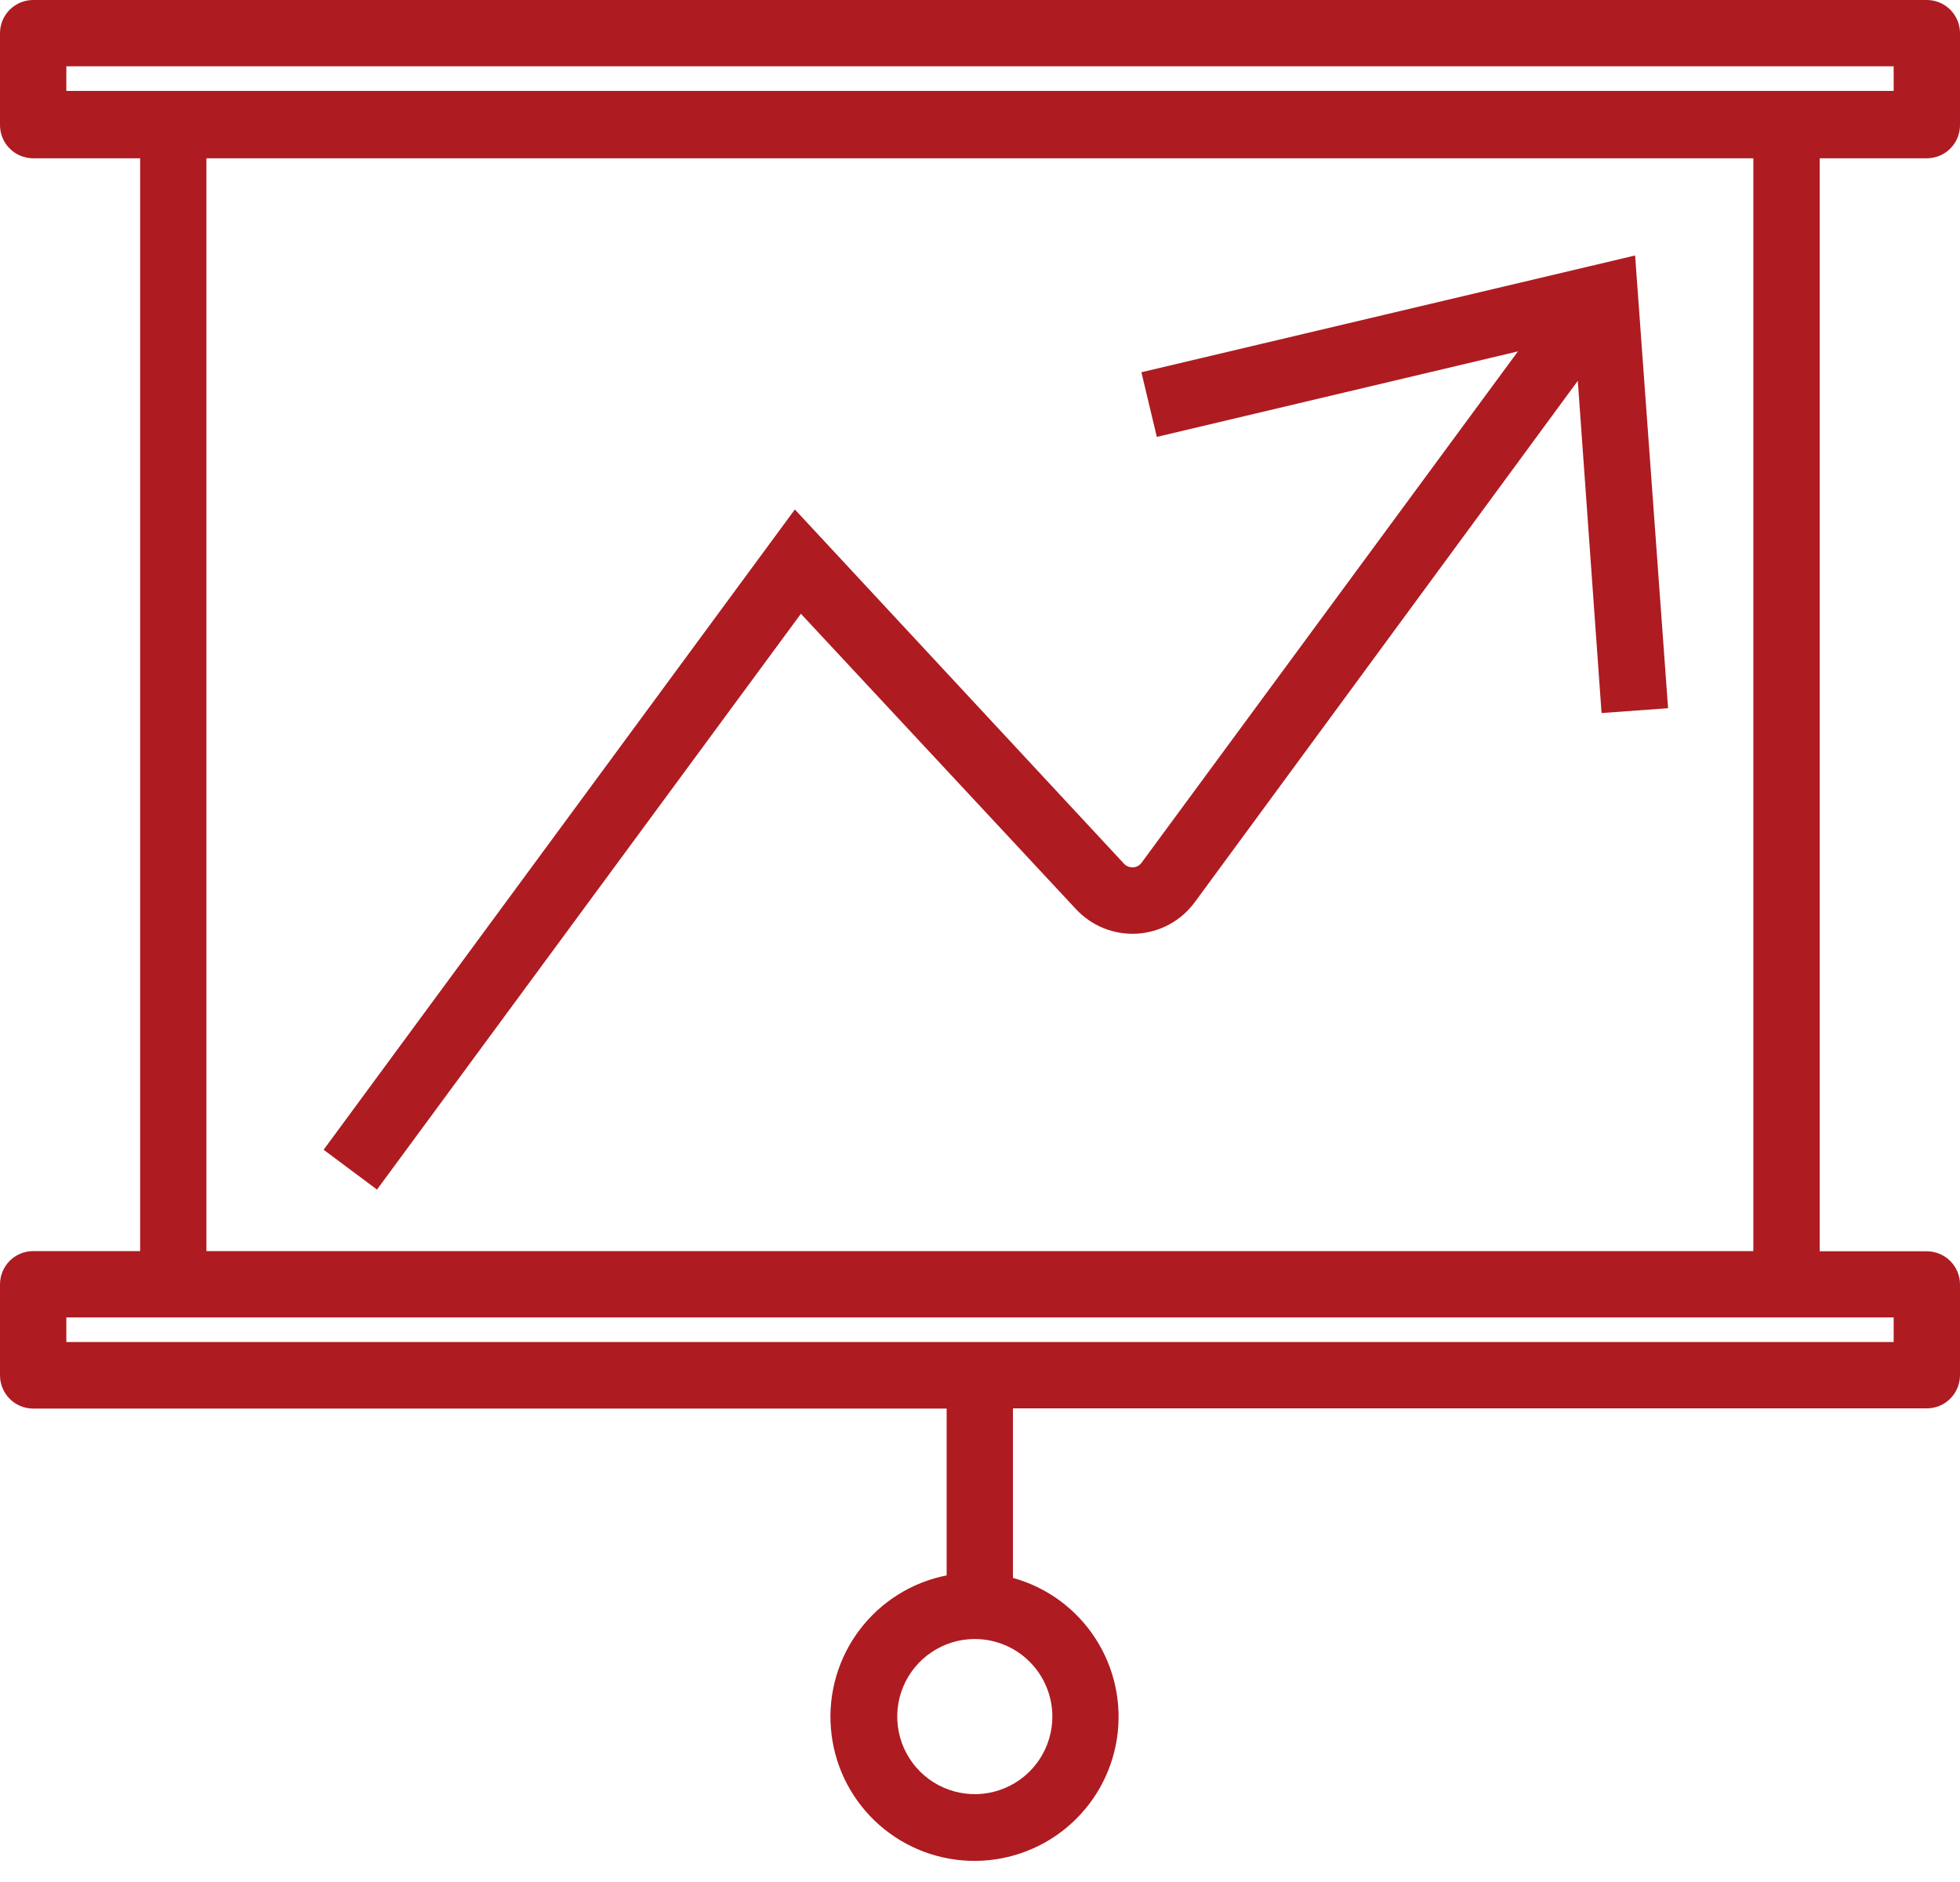
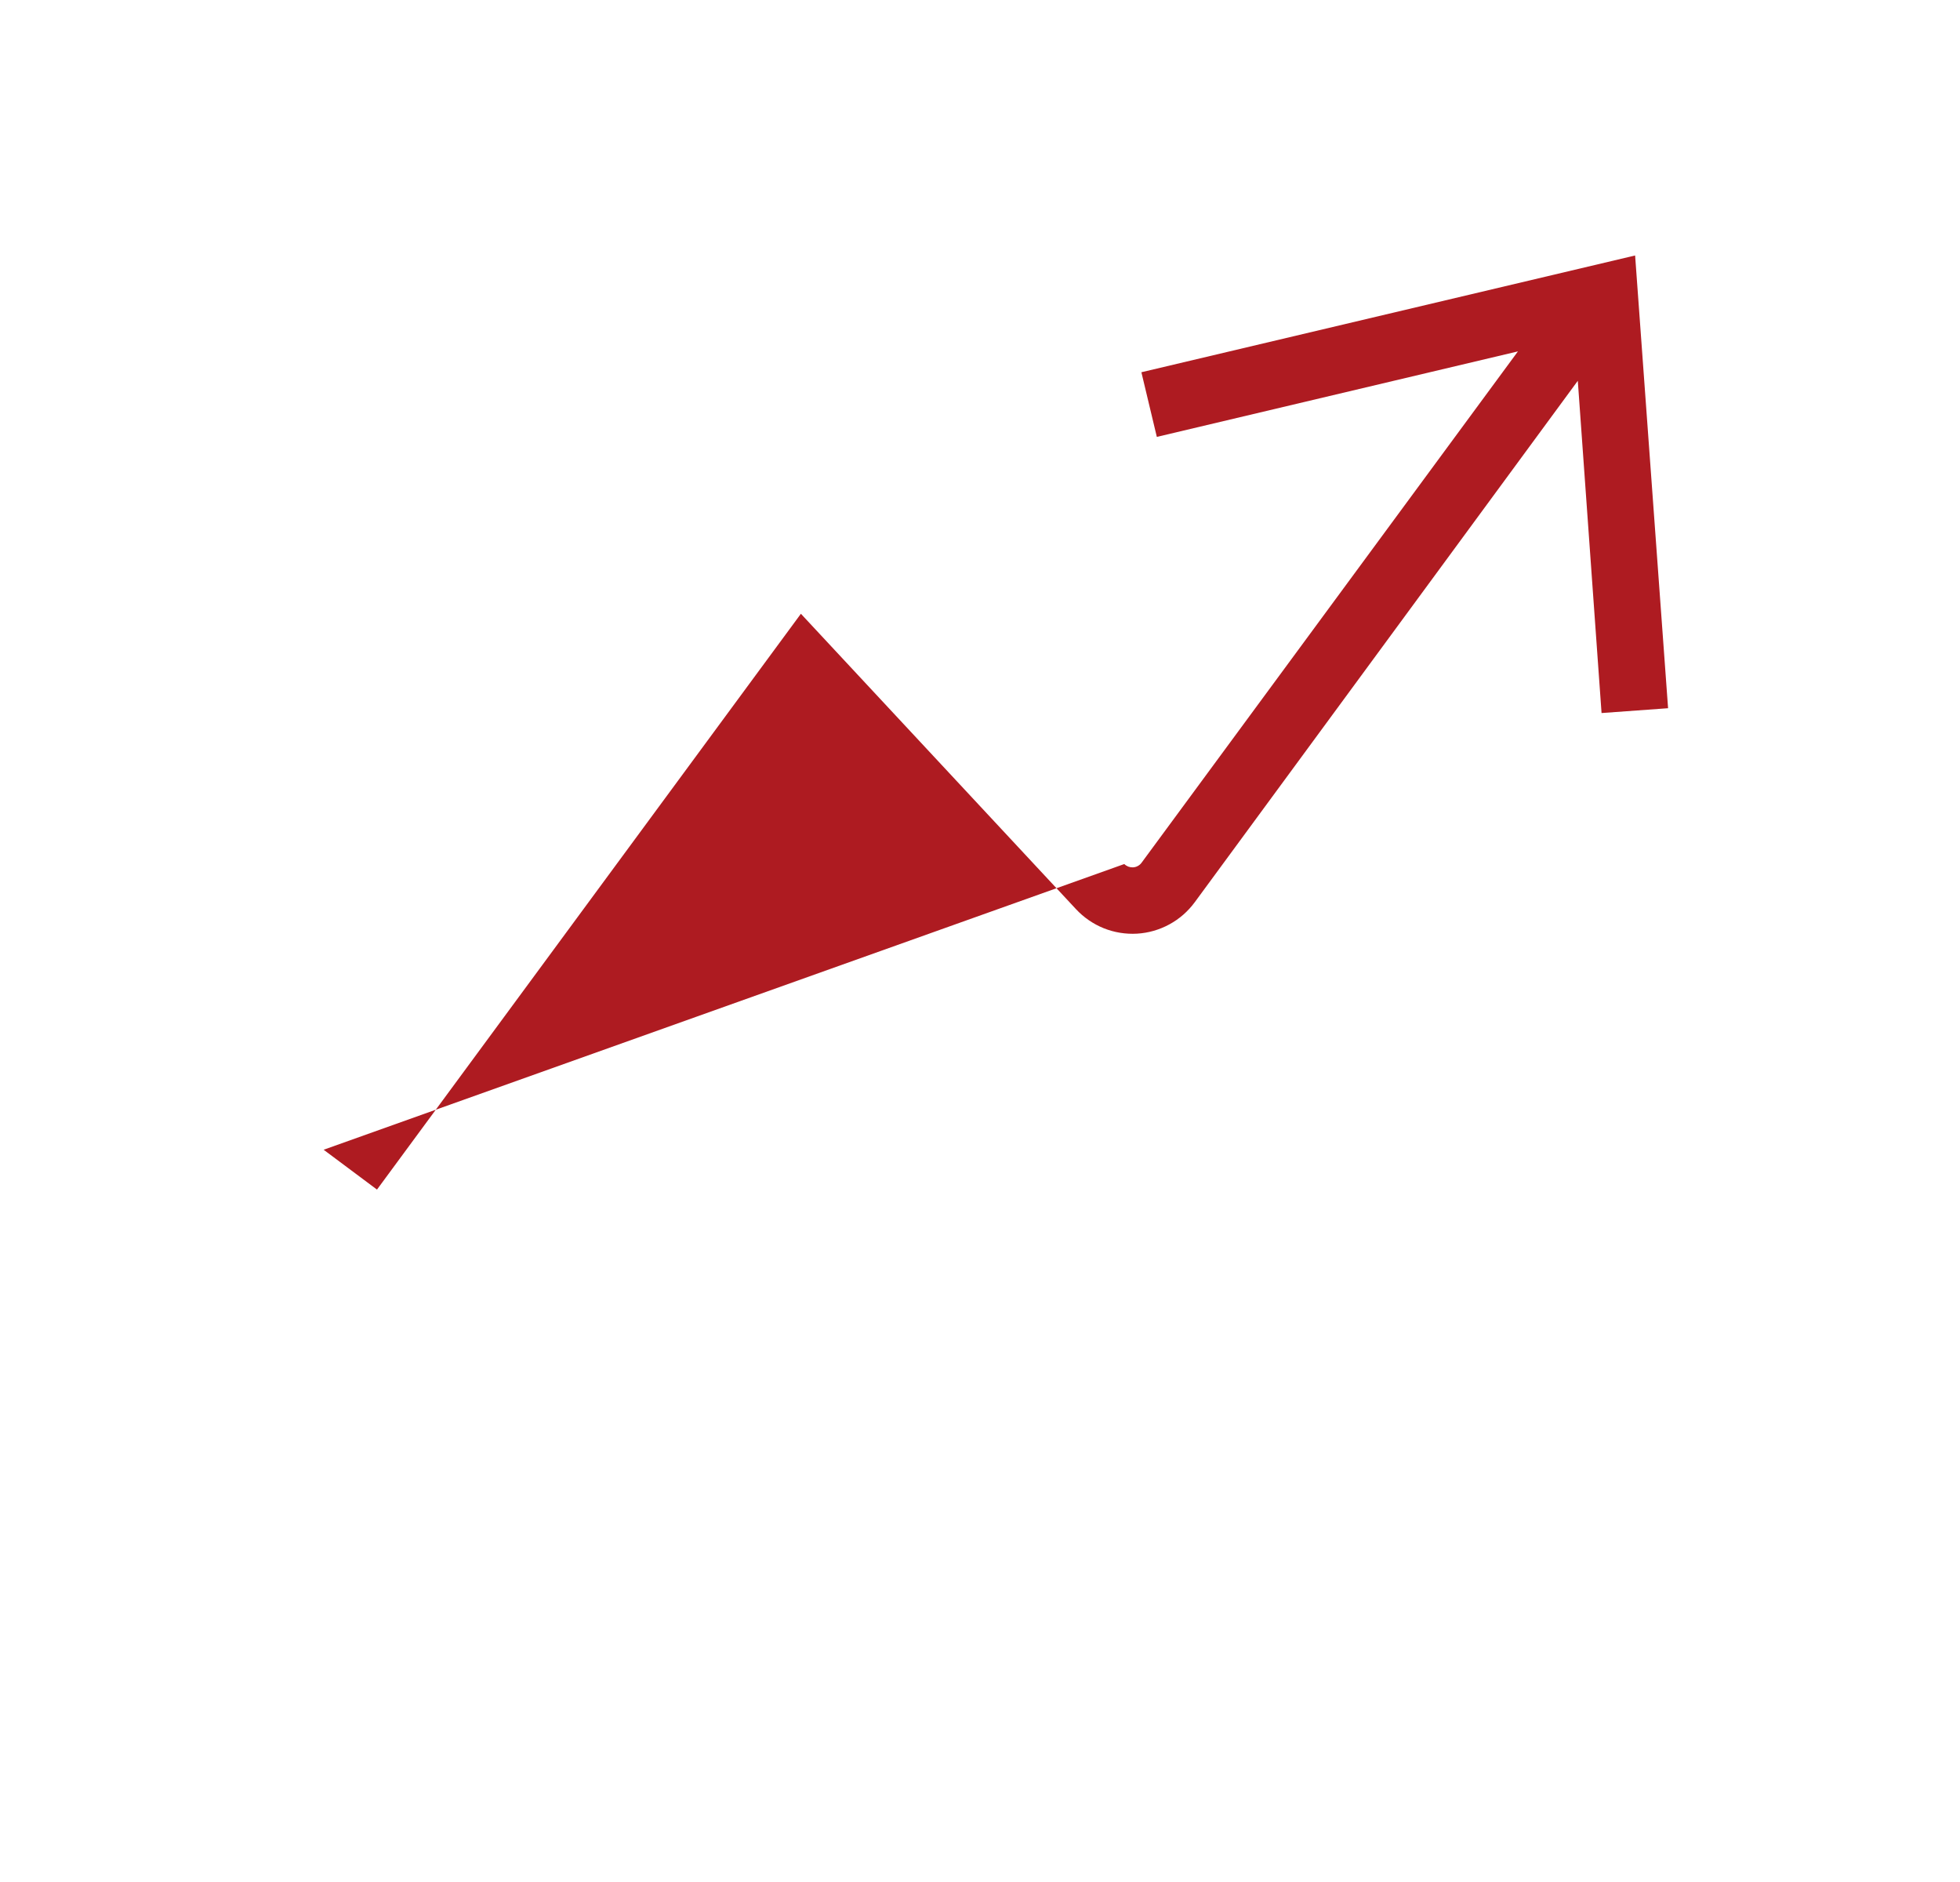
<svg xmlns="http://www.w3.org/2000/svg" width="50" height="48" viewBox="0 0 50 48" fill="none">
-   <path d="M49.154 4.037C49.267 4.037 49.379 4.014 49.484 3.97C49.588 3.926 49.683 3.861 49.761 3.78C49.84 3.699 49.902 3.602 49.943 3.497C49.984 3.391 50.003 3.278 50 3.165V0.846C50 0.621 49.91 0.406 49.752 0.248C49.593 0.089 49.378 0 49.154 0H0.846C0.622 0 0.407 0.089 0.248 0.248C0.09 0.406 0 0.621 0 0.846V3.165C-0.003 3.278 0.016 3.391 0.057 3.497C0.098 3.602 0.16 3.699 0.239 3.78C0.317 3.861 0.412 3.926 0.516 3.97C0.621 4.014 0.733 4.037 0.846 4.037H3.575V31.909H0.846C0.735 31.909 0.624 31.931 0.521 31.974C0.418 32.017 0.325 32.08 0.246 32.159C0.168 32.238 0.105 32.332 0.063 32.435C0.021 32.538 -0 32.649 0 32.76V35.079C0 35.303 0.09 35.519 0.248 35.677C0.407 35.836 0.622 35.925 0.846 35.925H24.149V40.18C23.265 40.354 22.476 40.847 21.931 41.565C21.387 42.283 21.125 43.176 21.196 44.074C21.266 44.973 21.664 45.814 22.314 46.438C22.964 47.062 23.821 47.425 24.721 47.459C25.622 47.493 26.503 47.195 27.198 46.622C27.893 46.049 28.354 45.24 28.492 44.35C28.63 43.459 28.436 42.549 27.947 41.792C27.459 41.035 26.709 40.484 25.84 40.244V35.92H49.154C49.378 35.92 49.593 35.831 49.752 35.672C49.91 35.513 50 35.298 50 35.074V32.76C50 32.536 49.91 32.321 49.752 32.162C49.593 32.004 49.378 31.914 49.154 31.914H46.42V4.037H49.154ZM26.846 43.765C26.849 44.157 26.735 44.542 26.52 44.869C26.304 45.197 25.996 45.453 25.634 45.605C25.273 45.757 24.874 45.798 24.489 45.723C24.104 45.648 23.75 45.461 23.472 45.184C23.194 44.907 23.004 44.554 22.927 44.17C22.85 43.785 22.889 43.386 23.039 43.024C23.189 42.662 23.444 42.352 23.77 42.135C24.096 41.917 24.48 41.801 24.872 41.803C25.393 41.804 25.893 42.011 26.262 42.378C26.632 42.746 26.841 43.244 26.846 43.765ZM1.692 1.691H48.308V2.319H1.692V1.691ZM48.308 34.228H1.692V33.6H48.308V34.228ZM44.728 31.909H5.266V4.037H44.728V31.909Z" fill="#AE1B21" />
-   <path d="M9.617 30.34L20.431 15.654L27.447 23.186C27.644 23.398 27.886 23.565 28.155 23.674C28.424 23.782 28.714 23.829 29.004 23.813C29.294 23.796 29.576 23.715 29.831 23.576C30.086 23.438 30.307 23.244 30.479 23.01L40.25 9.712L40.856 18.186L42.553 18.063L41.712 6.516L29.117 9.494L29.511 11.143L38.723 8.962L29.117 22.01C29.091 22.044 29.058 22.071 29.02 22.09C28.983 22.11 28.941 22.12 28.899 22.122C28.859 22.123 28.819 22.116 28.781 22.102C28.744 22.087 28.709 22.065 28.681 22.037L20.277 12.994L8.256 29.324L9.617 30.34Z" fill="#AE1B21" />
+   <path d="M9.617 30.34L20.431 15.654L27.447 23.186C27.644 23.398 27.886 23.565 28.155 23.674C28.424 23.782 28.714 23.829 29.004 23.813C29.294 23.796 29.576 23.715 29.831 23.576C30.086 23.438 30.307 23.244 30.479 23.01L40.25 9.712L40.856 18.186L42.553 18.063L41.712 6.516L29.117 9.494L29.511 11.143L38.723 8.962L29.117 22.01C29.091 22.044 29.058 22.071 29.02 22.09C28.983 22.11 28.941 22.12 28.899 22.122C28.859 22.123 28.819 22.116 28.781 22.102C28.744 22.087 28.709 22.065 28.681 22.037L8.256 29.324L9.617 30.34Z" fill="#AE1B21" />
</svg>